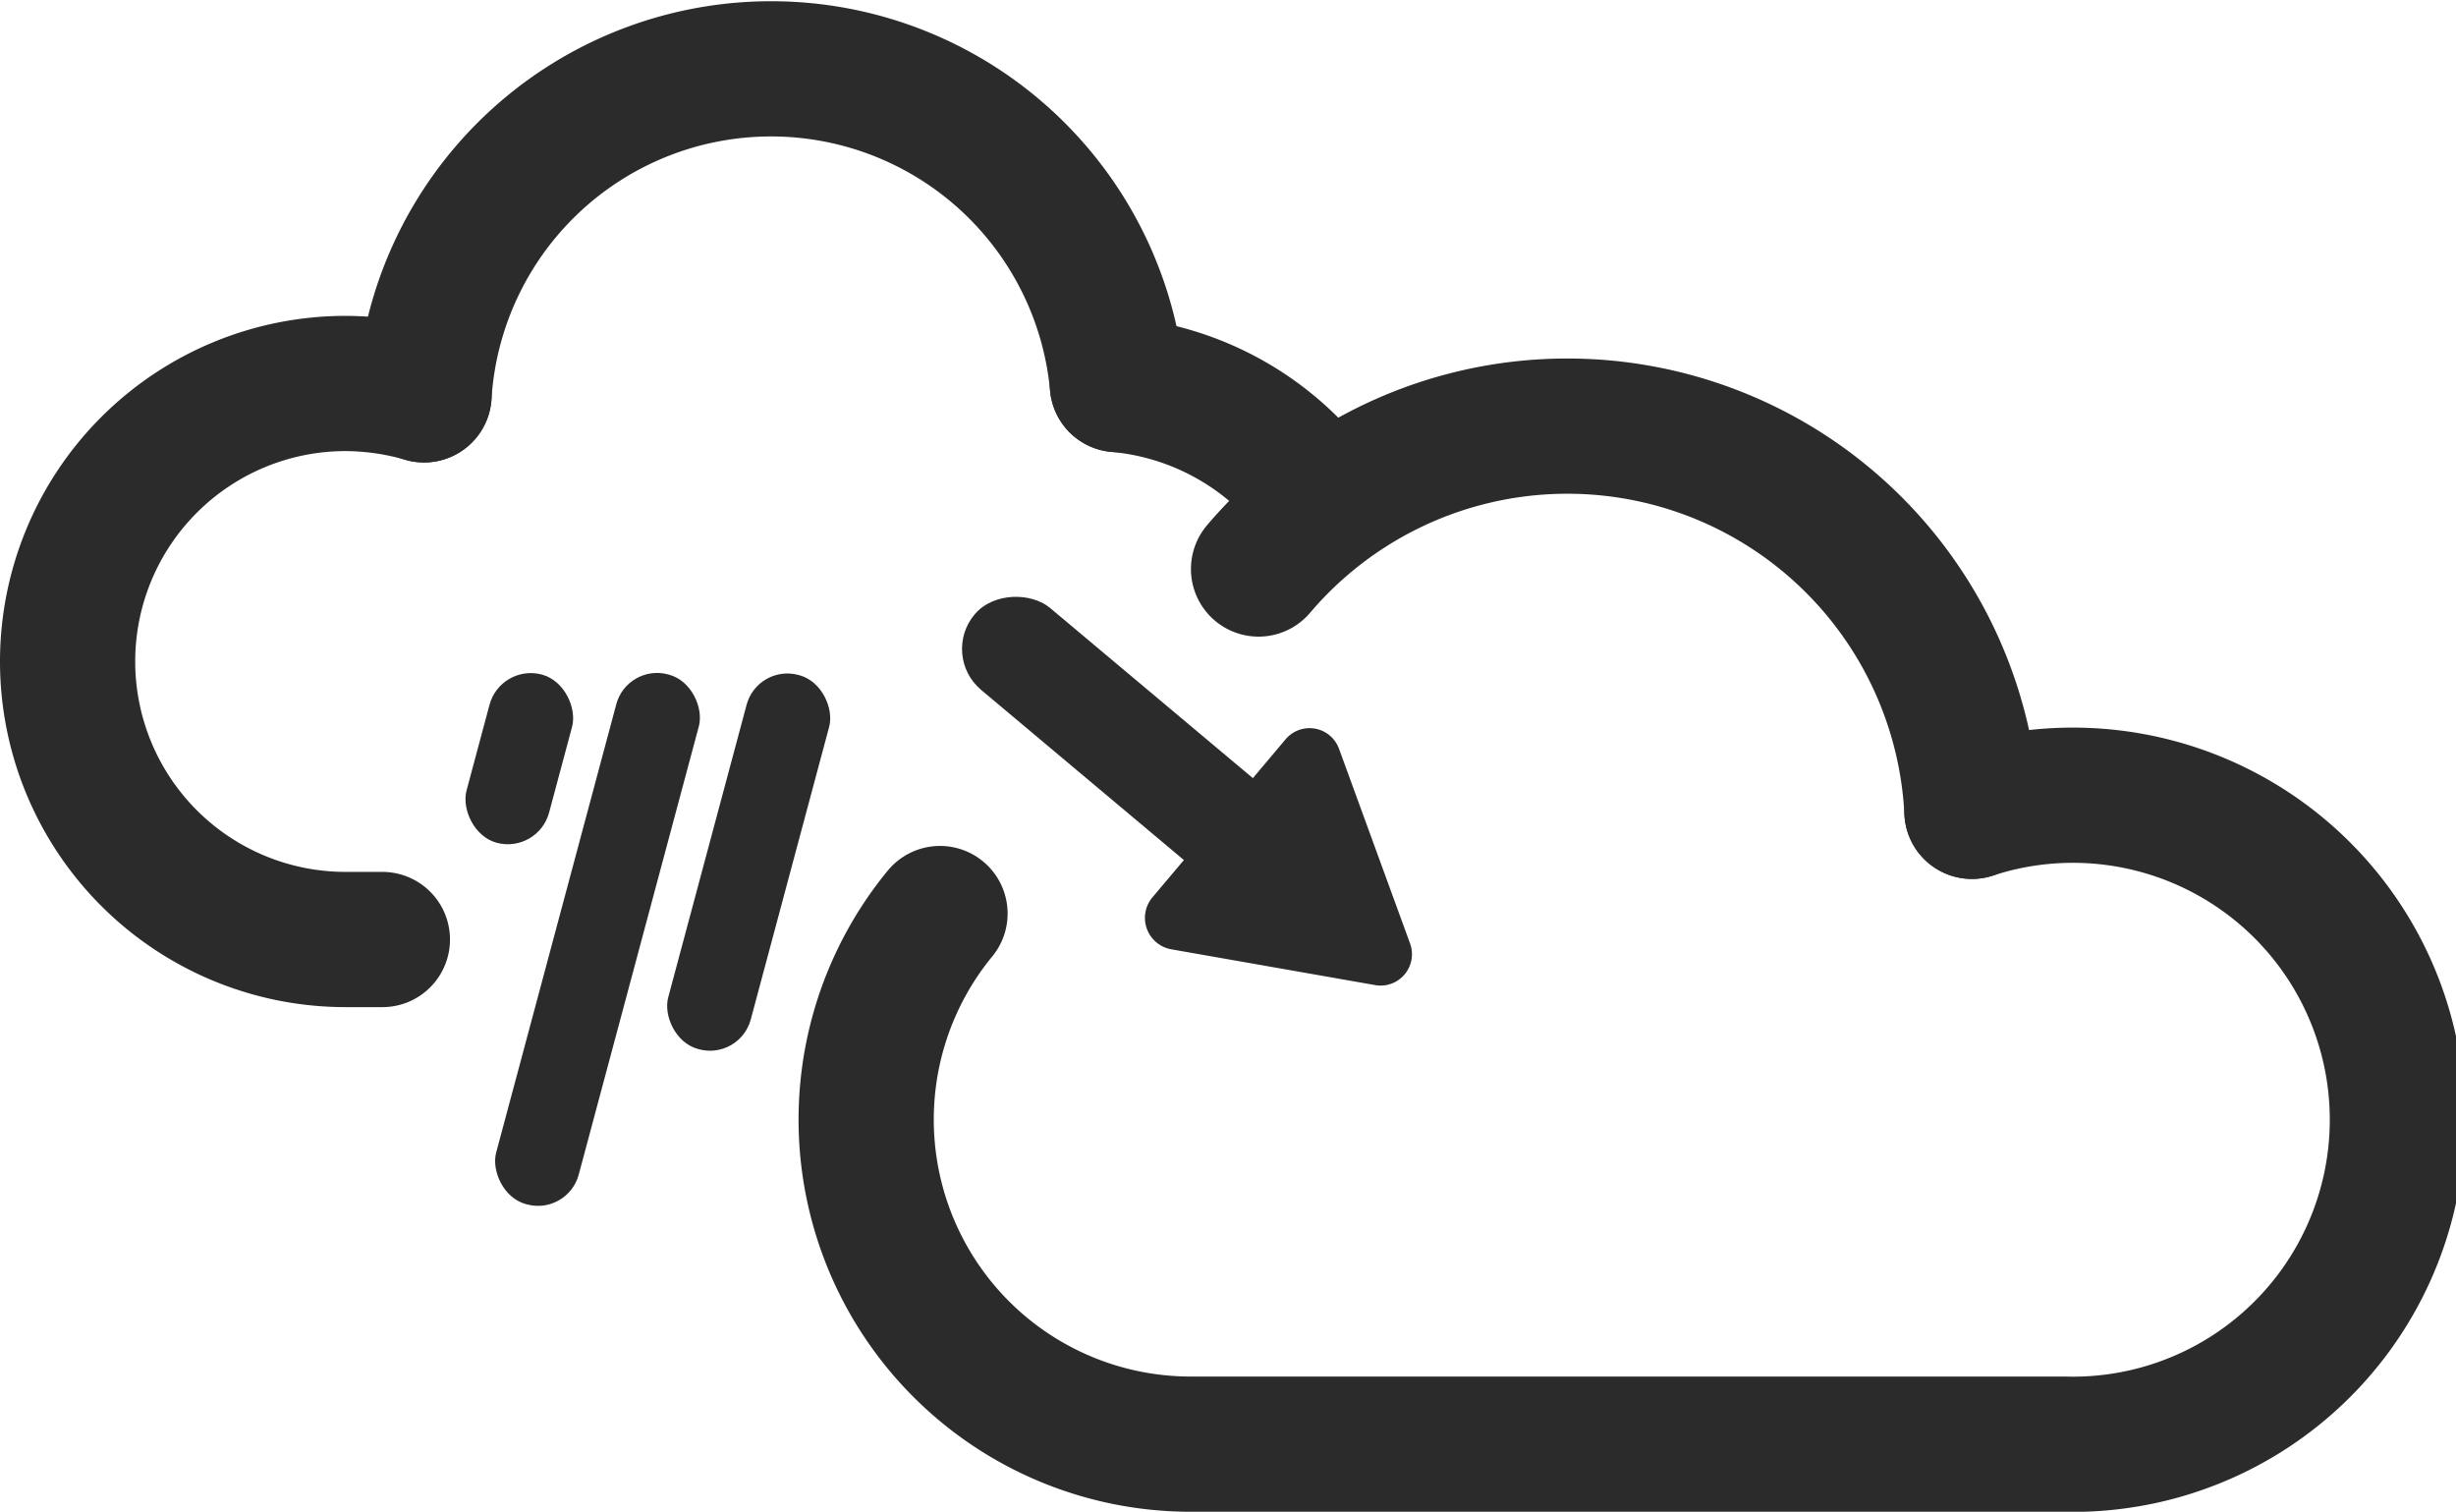
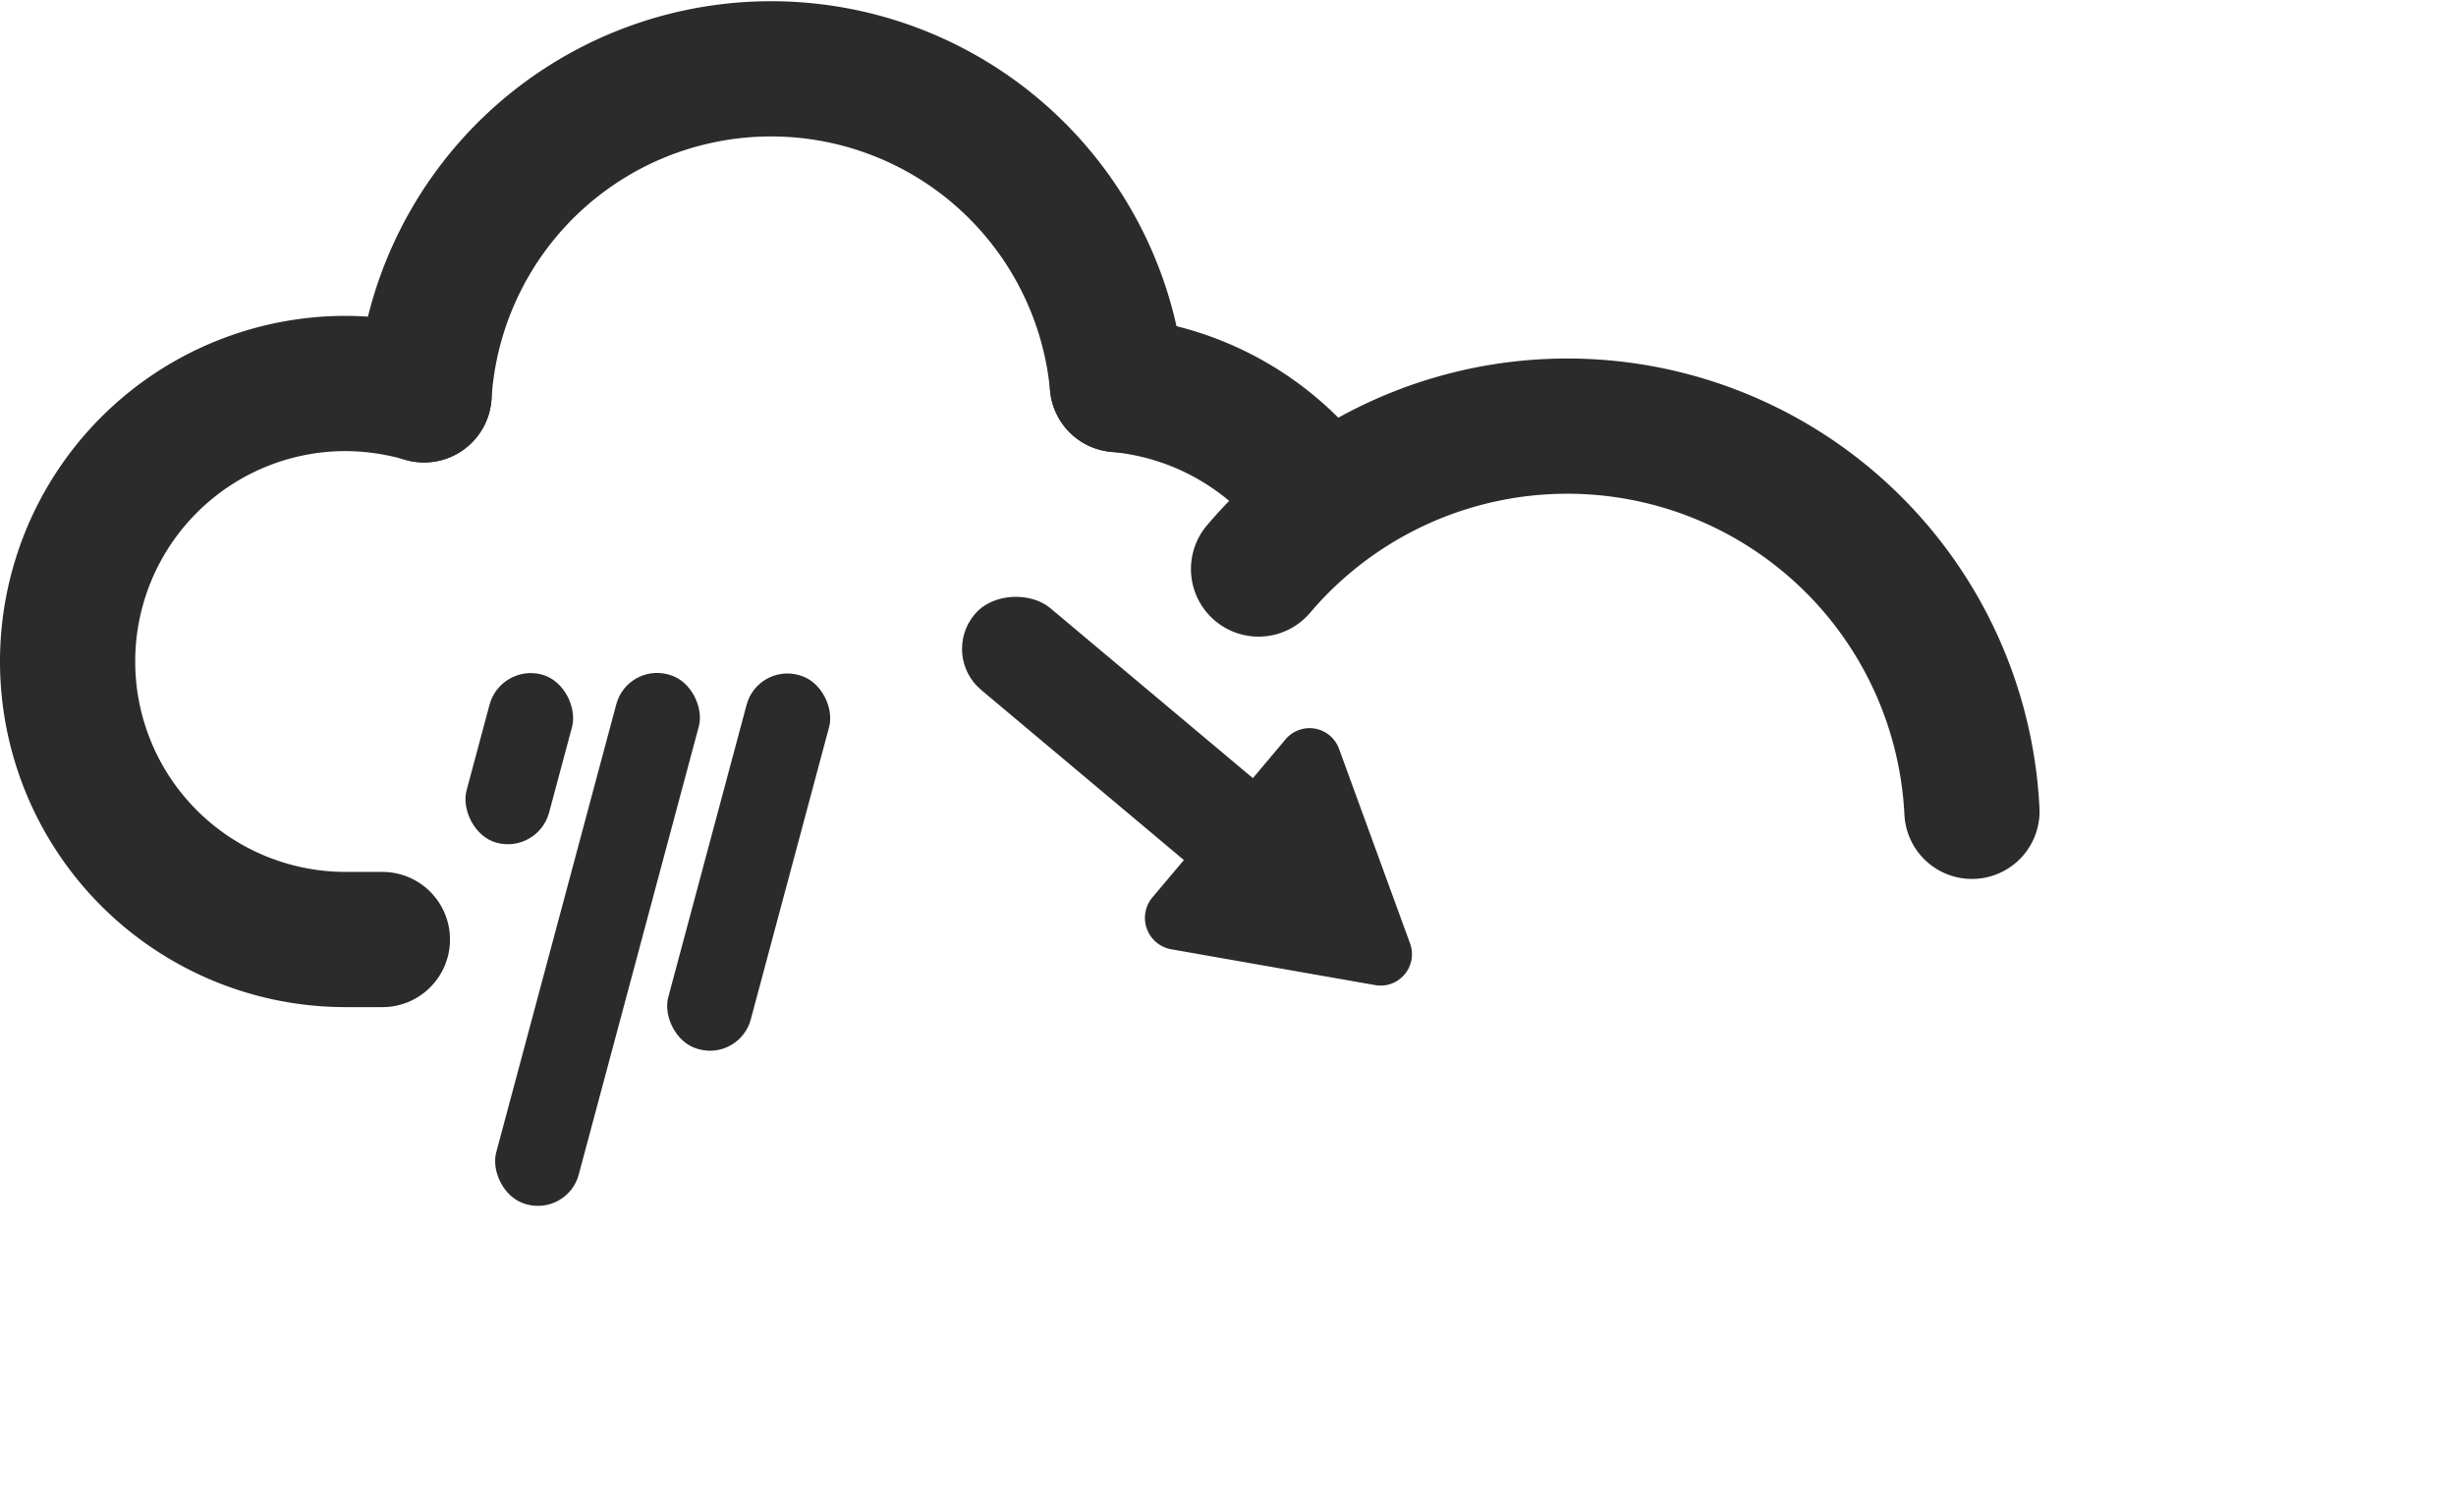
<svg xmlns="http://www.w3.org/2000/svg" viewBox="0 0 45.41 27.95">
  <defs>
    <style>.cls-1{fill:#2b2b2b;}.cls-2,.cls-3{fill:none;stroke:#2b2b2b;stroke-linecap:round;stroke-width:2.5px;}.cls-2{stroke-linejoin:round;}.cls-3{stroke-miterlimit:10;}</style>
  </defs>
  <g id="レイヤー_2" data-name="レイヤー 2">
    <g id="Names">
      <rect class="cls-1" x="19.79" y="10.08" width="1.98" height="7.2" rx="0.99" transform="translate(-3.06 20.8) rotate(-50)" />
      <path class="cls-1" d="M25.41,18.21l-3.76-.66a.59.59,0,0,1-.35-.95l2.46-2.92a.58.58,0,0,1,1,.17l1.31,3.59A.58.58,0,0,1,25.41,18.21Z" />
      <path class="cls-2" d="M7.07,17.37H6.39a5.14,5.14,0,0,1,0-10.28,5.29,5.29,0,0,1,1.45.21" />
      <path class="cls-2" d="M20.66,7.11a5.18,5.18,0,0,1,3.81,2.23" />
      <path class="cls-3" d="M20.66,7.11A6.43,6.43,0,0,0,7.84,7.3" />
      <rect class="cls-1" x="8.81" y="12.42" width="1.58" height="3.22" rx="0.79" transform="translate(3.96 -2.01) rotate(15)" />
      <rect class="cls-1" x="10.26" y="12.3" width="1.58" height="10.14" rx="0.78" transform="translate(4.87 -2.27) rotate(15)" />
      <rect class="cls-1" x="13.05" y="12.36" width="1.58" height="7.16" rx="0.78" transform="translate(4.6 -3.04) rotate(15)" />
-       <path class="cls-2" d="M17.38,16.89A6,6,0,0,0,22,26.7H38.16A6,6,0,1,0,36.46,15" />
      <path class="cls-3" d="M23.27,10.52A7.49,7.49,0,0,1,36.46,15" />
    </g>
  </g>
</svg>